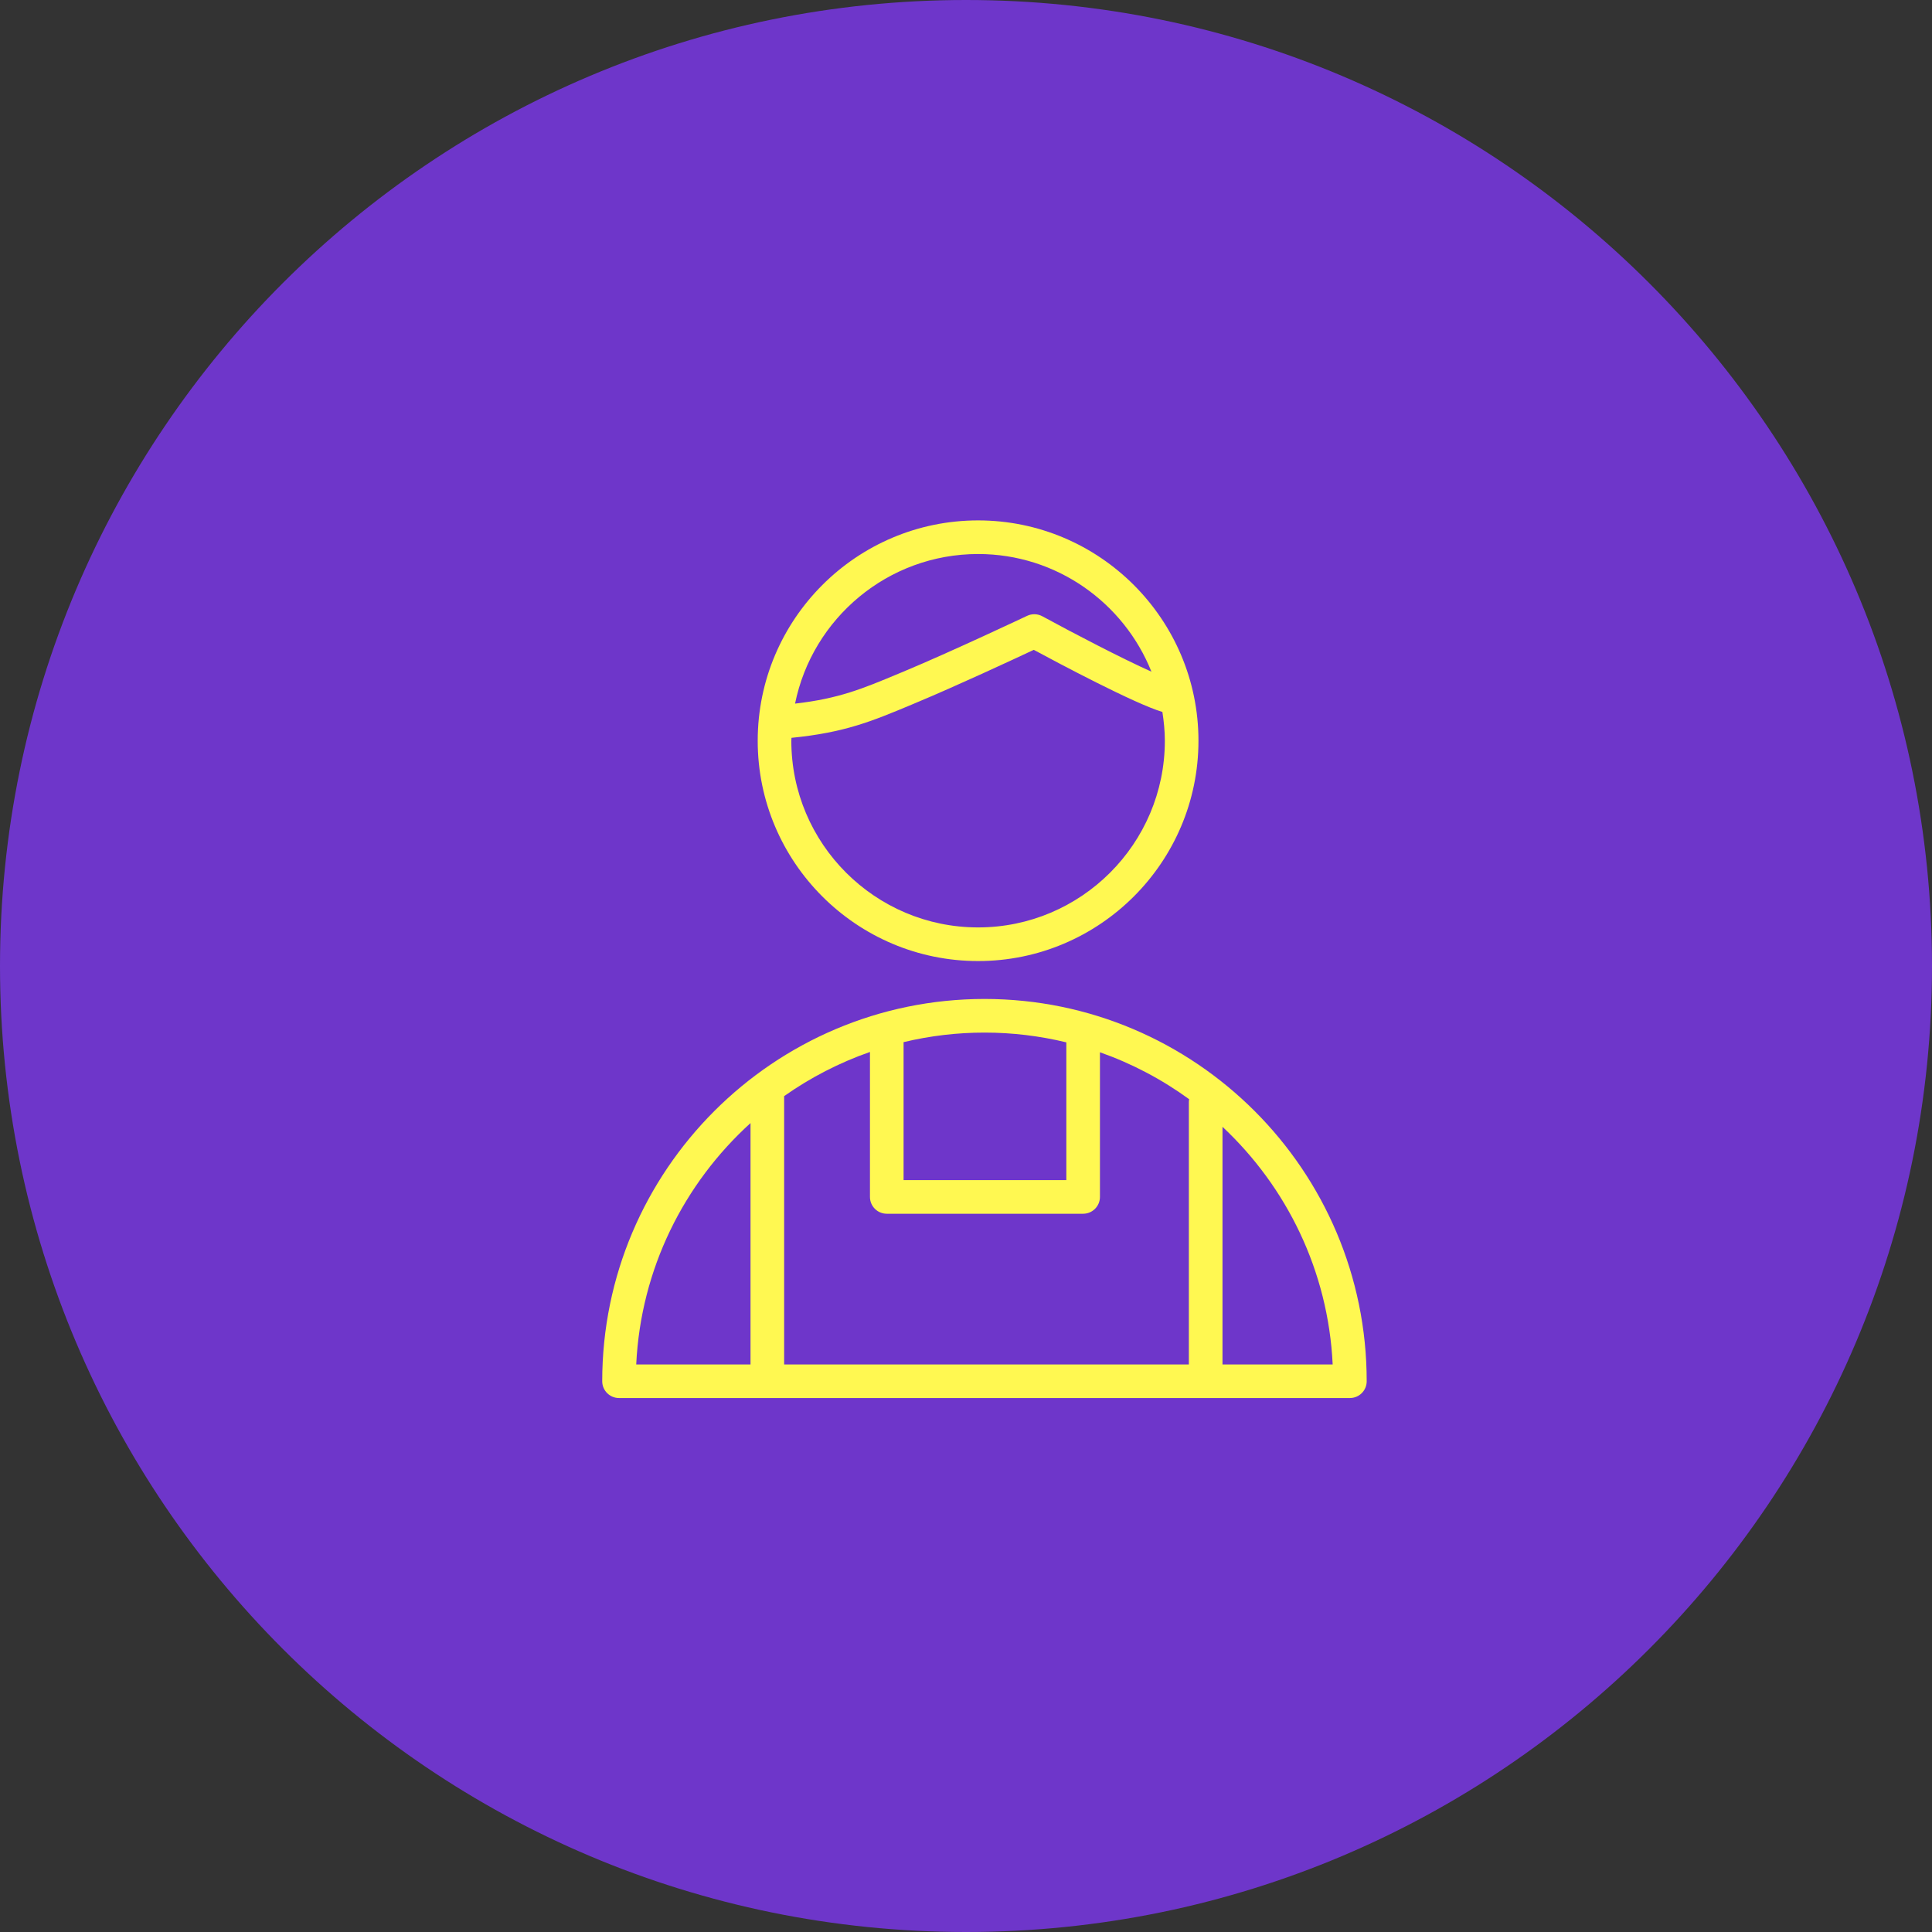
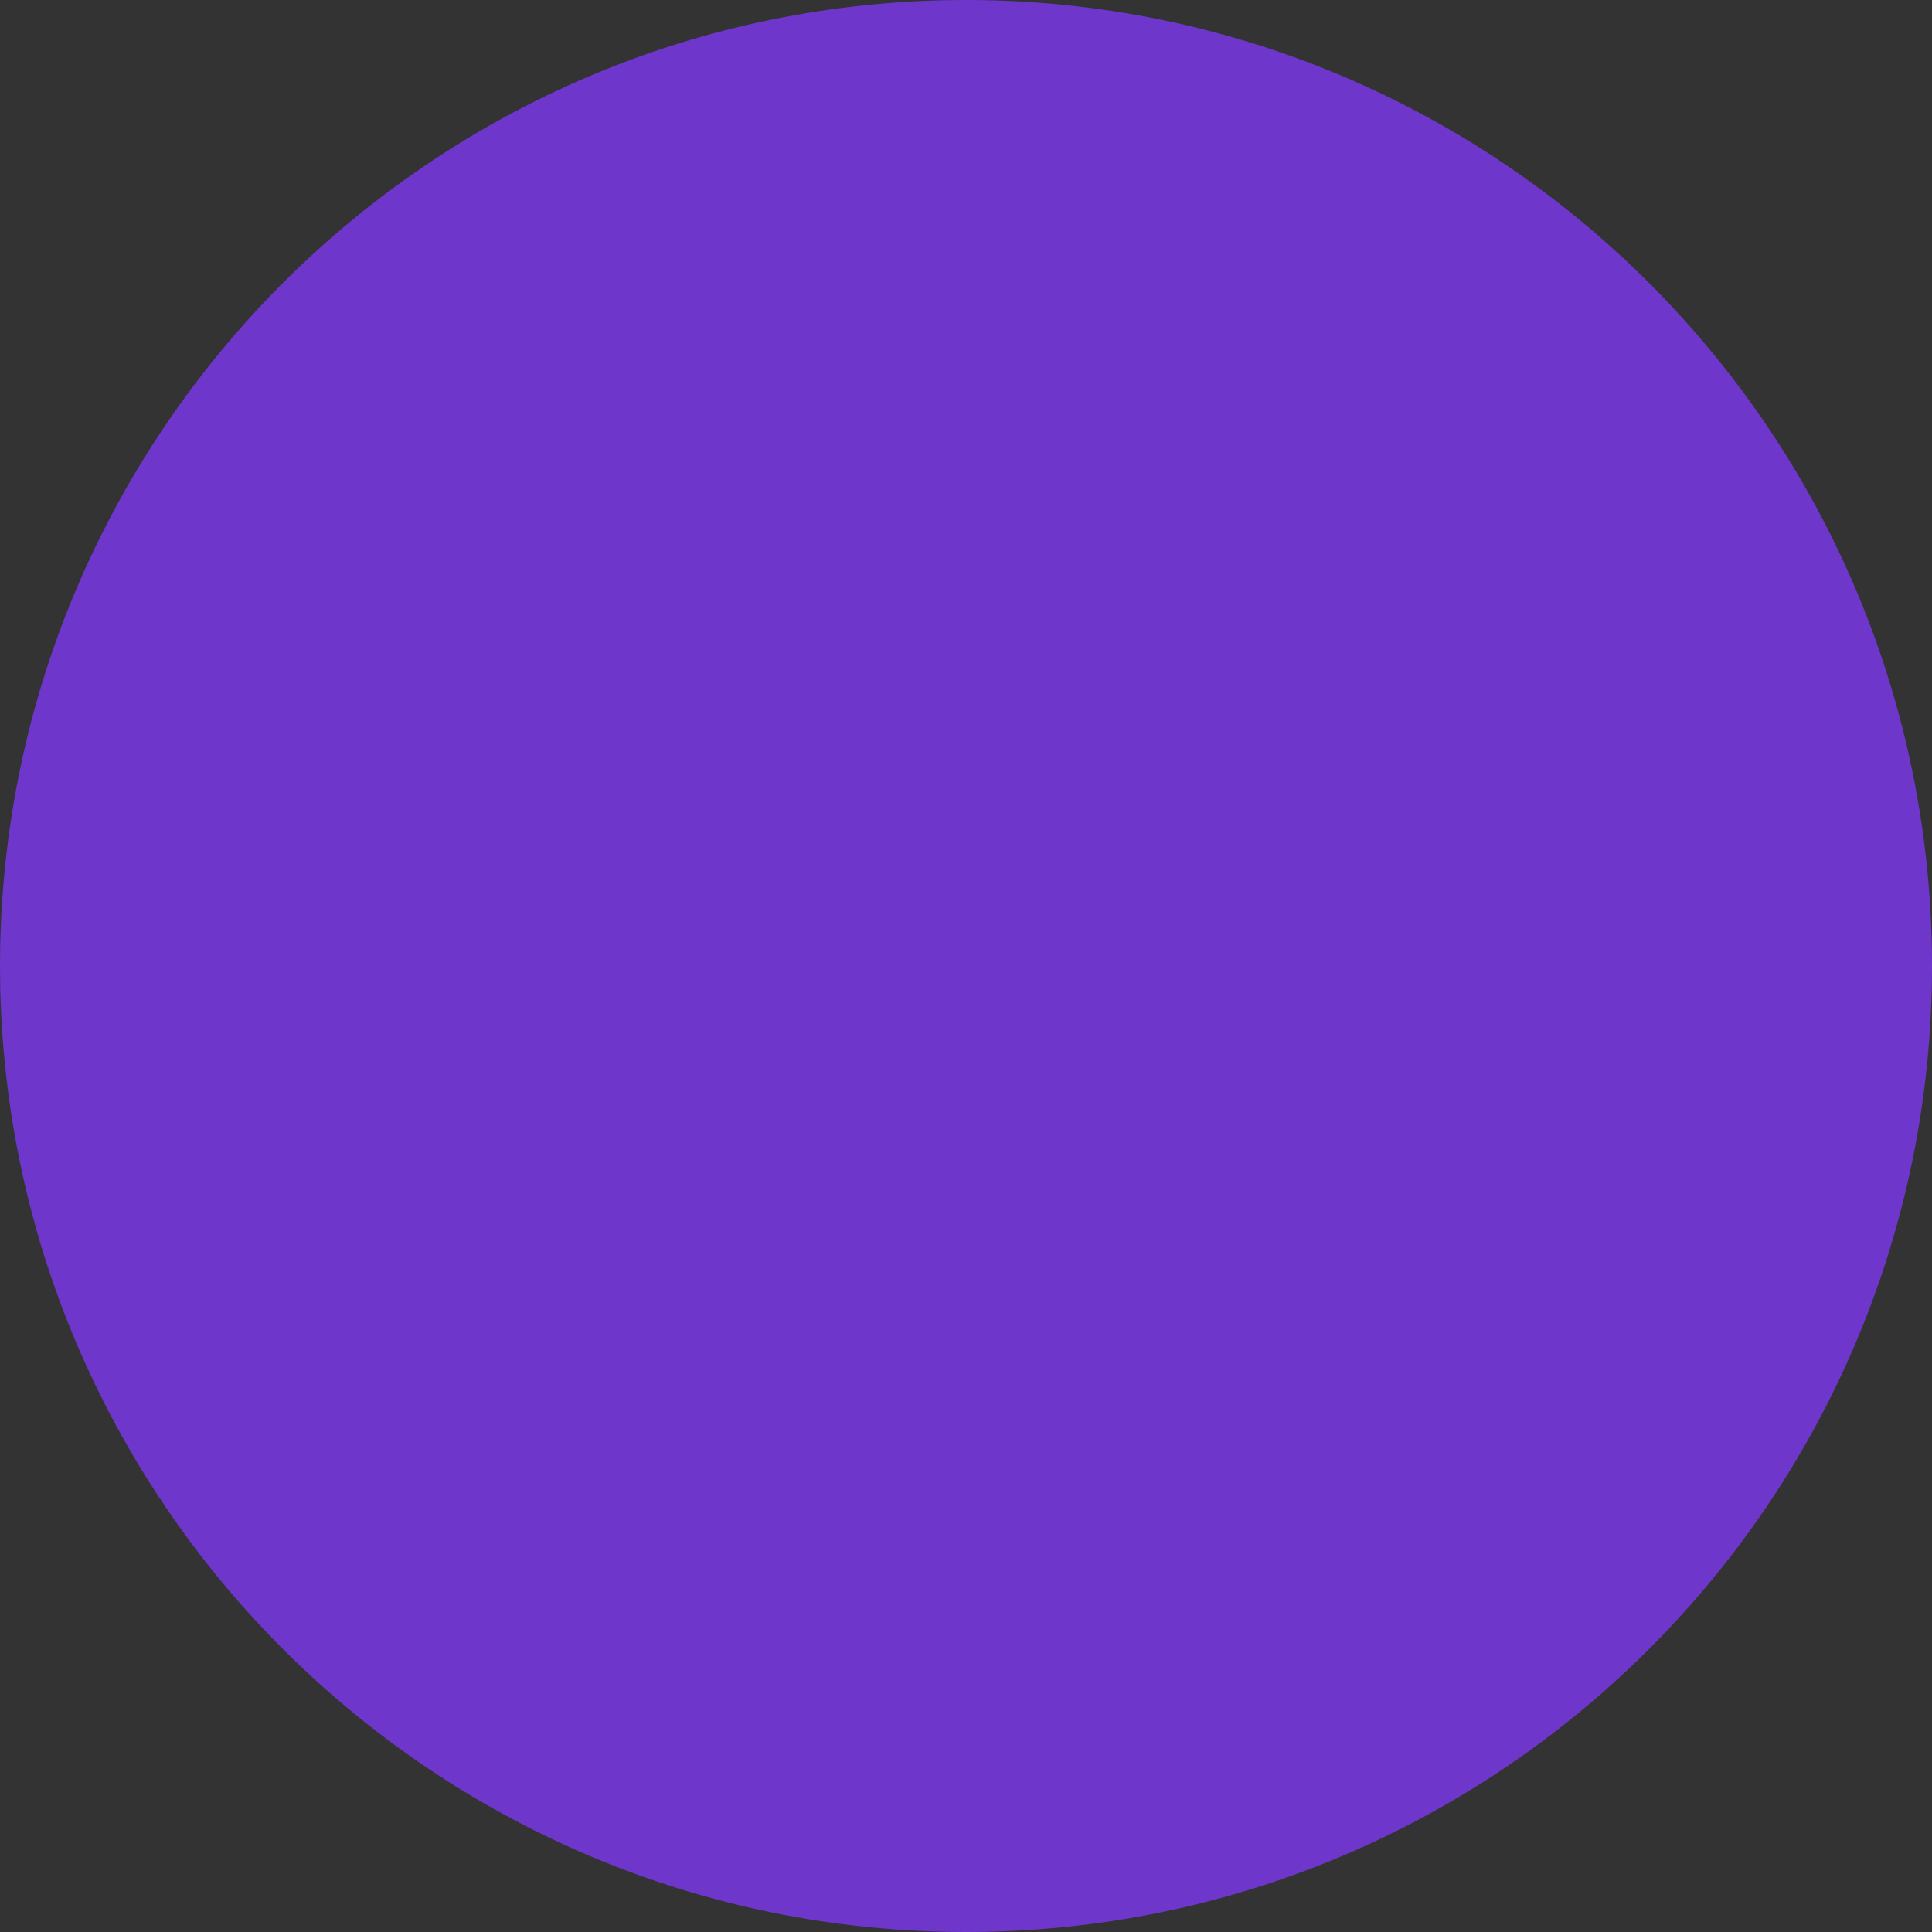
<svg xmlns="http://www.w3.org/2000/svg" viewBox="0 0 100.00 100.00" data-guides="{&quot;vertical&quot;:[],&quot;horizontal&quot;:[]}">
  <rect x="0" y="0" width="100.00" height="100.00" fill="#333333" stroke="none" />
  <defs />
-   <path fill="#6e36ca" stroke="none" fill-opacity="1" stroke-width="1" stroke-opacity="1" color="rgb(51, 51, 51)" fill-rule="evenodd" x="0" y="0" width="100" height="100" rx="50" ry="50" id="tSvg1af1570733" title="Rectangle 2" d="M0 50C0 22.386 22.386 0 50 0C50 0 50 0 50 0C77.614 0 100 22.386 100 50C100 50 100 50 100 50C100 77.614 77.614 100 50 100C50 100 50 100 50 100C22.386 100 0 77.614 0 50Z" style="transform-origin: -5900px -4900px;" />
-   <path fill="#fff851" stroke="#fff851" fill-opacity="1" stroke-width="0" stroke-opacity="1" color="rgb(51, 51, 51)" fill-rule="evenodd" id="tSvg3e892575e9" title="Path 3" d="M50.958 51.706C40.047 51.706 31.171 60.582 31.171 71.493C31.171 71.973 31.56 72.362 32.041 72.362C44.651 72.362 57.26 72.362 69.87 72.362C70.351 72.362 70.74 71.973 70.74 71.493C70.74 60.582 61.866 51.706 50.958 51.706ZM61.536 70.623C54.553 70.623 47.57 70.623 40.587 70.623C40.587 65.993 40.587 61.364 40.587 56.735C41.955 55.771 43.449 55.001 45.029 54.449C45.029 56.95 45.029 59.452 45.029 61.953C45.029 62.433 45.418 62.823 45.899 62.823C49.287 62.823 52.675 62.823 56.063 62.823C56.544 62.823 56.933 62.433 56.933 61.953C56.933 59.457 56.933 56.961 56.933 54.465C58.582 55.047 60.137 55.865 61.55 56.895C61.541 56.943 61.536 56.992 61.535 57.041C61.535 61.568 61.535 66.095 61.535 70.623C61.535 70.623 61.535 70.623 61.536 70.623ZM55.193 53.952C55.193 56.328 55.193 58.705 55.193 61.082C52.385 61.082 49.577 61.082 46.769 61.082C46.769 58.702 46.769 56.321 46.769 53.941C49.538 53.278 52.425 53.282 55.193 53.952ZM38.847 58.13C38.847 62.294 38.847 66.458 38.847 70.623C36.875 70.623 34.903 70.623 32.931 70.623C33.167 65.677 35.406 61.252 38.847 58.13ZM63.276 70.623C63.276 66.523 63.276 62.423 63.276 58.323C66.597 61.433 68.749 65.779 68.979 70.623C67.078 70.623 65.177 70.623 63.276 70.623ZM50.626 49.744C56.915 49.744 62.032 44.629 62.032 38.342C62.032 32.053 56.915 26.936 50.626 26.936C44.336 26.936 39.219 32.053 39.219 38.342C39.218 44.629 44.336 49.744 50.626 49.744ZM50.626 28.676C54.692 28.676 58.173 31.203 59.598 34.766C58.066 34.08 55.557 32.773 53.951 31.898C53.707 31.766 53.414 31.757 53.163 31.876C53.124 31.894 49.255 33.724 46.742 34.772C46.662 34.805 46.582 34.838 46.503 34.871C44.63 35.654 43.417 36.159 41.152 36.419C42.046 32.008 45.954 28.676 50.626 28.676ZM40.967 38.19C43.727 37.917 45.123 37.334 47.174 36.477C47.253 36.444 47.332 36.411 47.411 36.377C49.481 35.514 52.443 34.136 53.508 33.636C54.831 34.35 58.746 36.429 60.165 36.85C60.241 37.337 60.292 37.833 60.292 38.341C60.292 43.669 55.956 48.003 50.626 48.003C45.296 48.003 40.959 43.669 40.959 38.341C40.958 38.291 40.965 38.241 40.967 38.19Z" />
+   <path fill="#6e36ca" stroke="none" fill-opacity="1" stroke-width="1" stroke-opacity="1" color="rgb(51, 51, 51)" fill-rule="evenodd" x="0" y="0" width="100" height="100" rx="50" ry="50" id="tSvg1af1570733" title="Rectangle 2" d="M0 50C0 22.386 22.386 0 50 0C77.614 0 100 22.386 100 50C100 50 100 50 100 50C100 77.614 77.614 100 50 100C50 100 50 100 50 100C22.386 100 0 77.614 0 50Z" style="transform-origin: -5900px -4900px;" />
</svg>